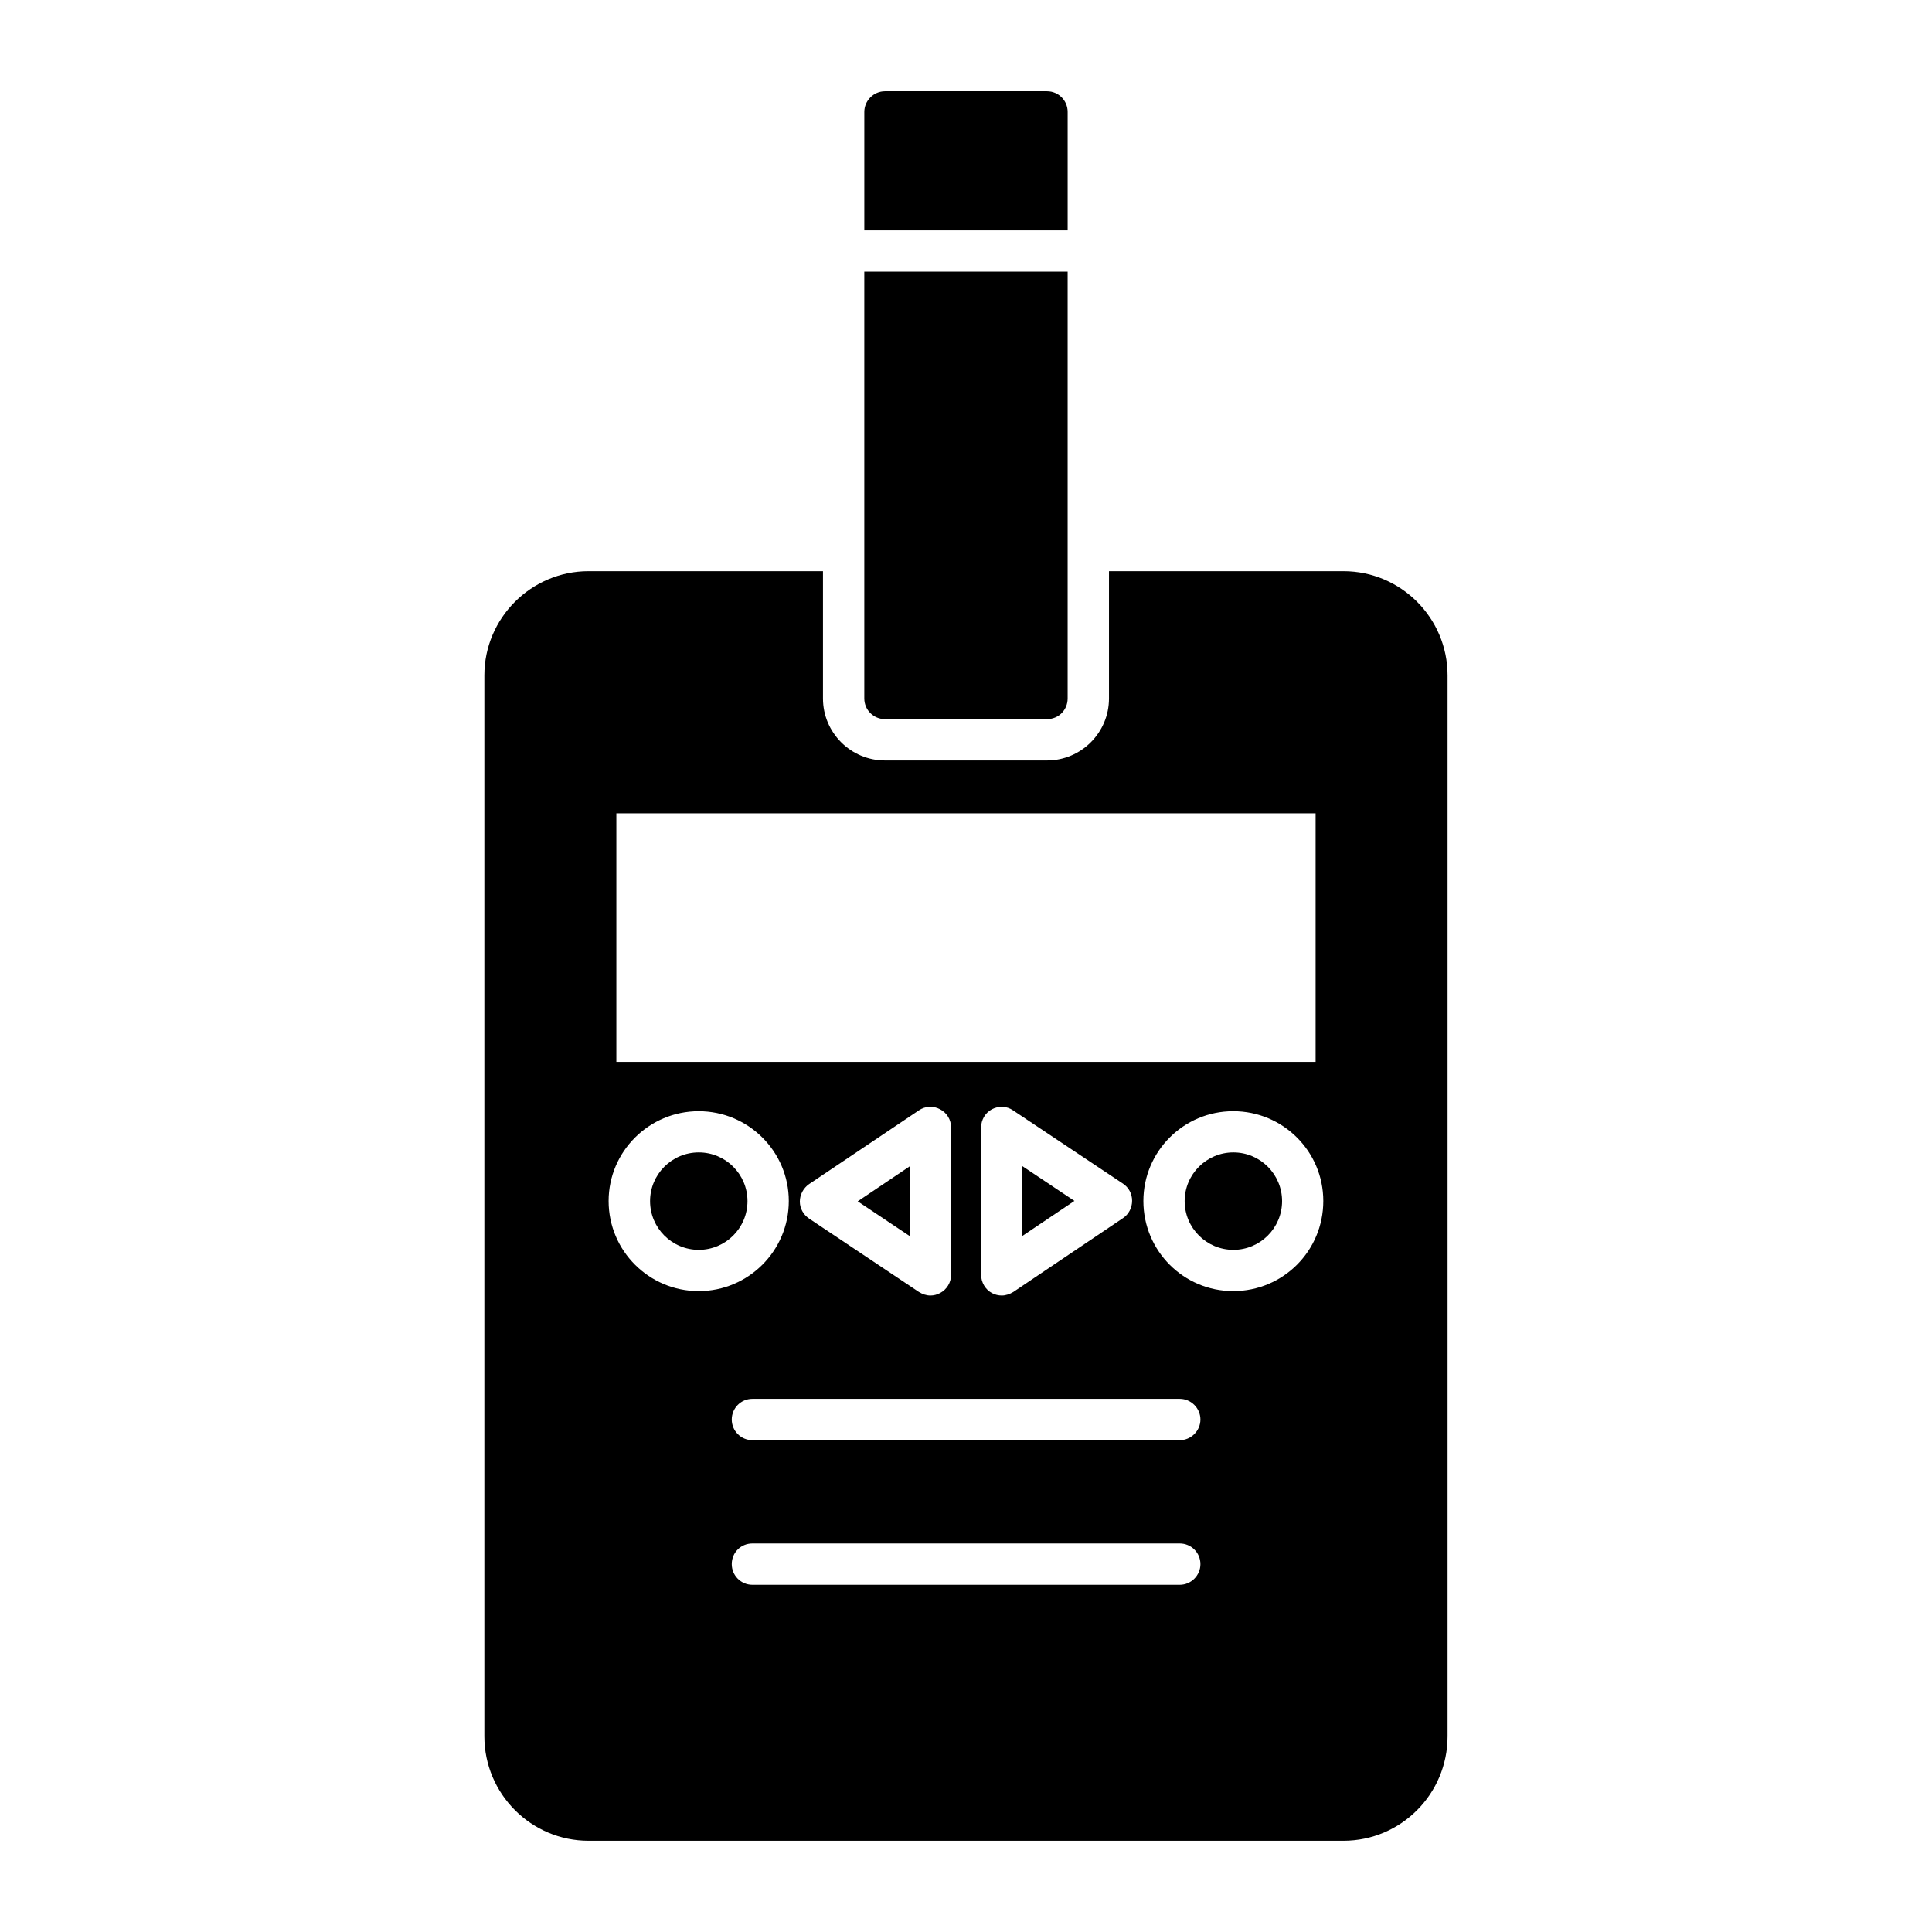
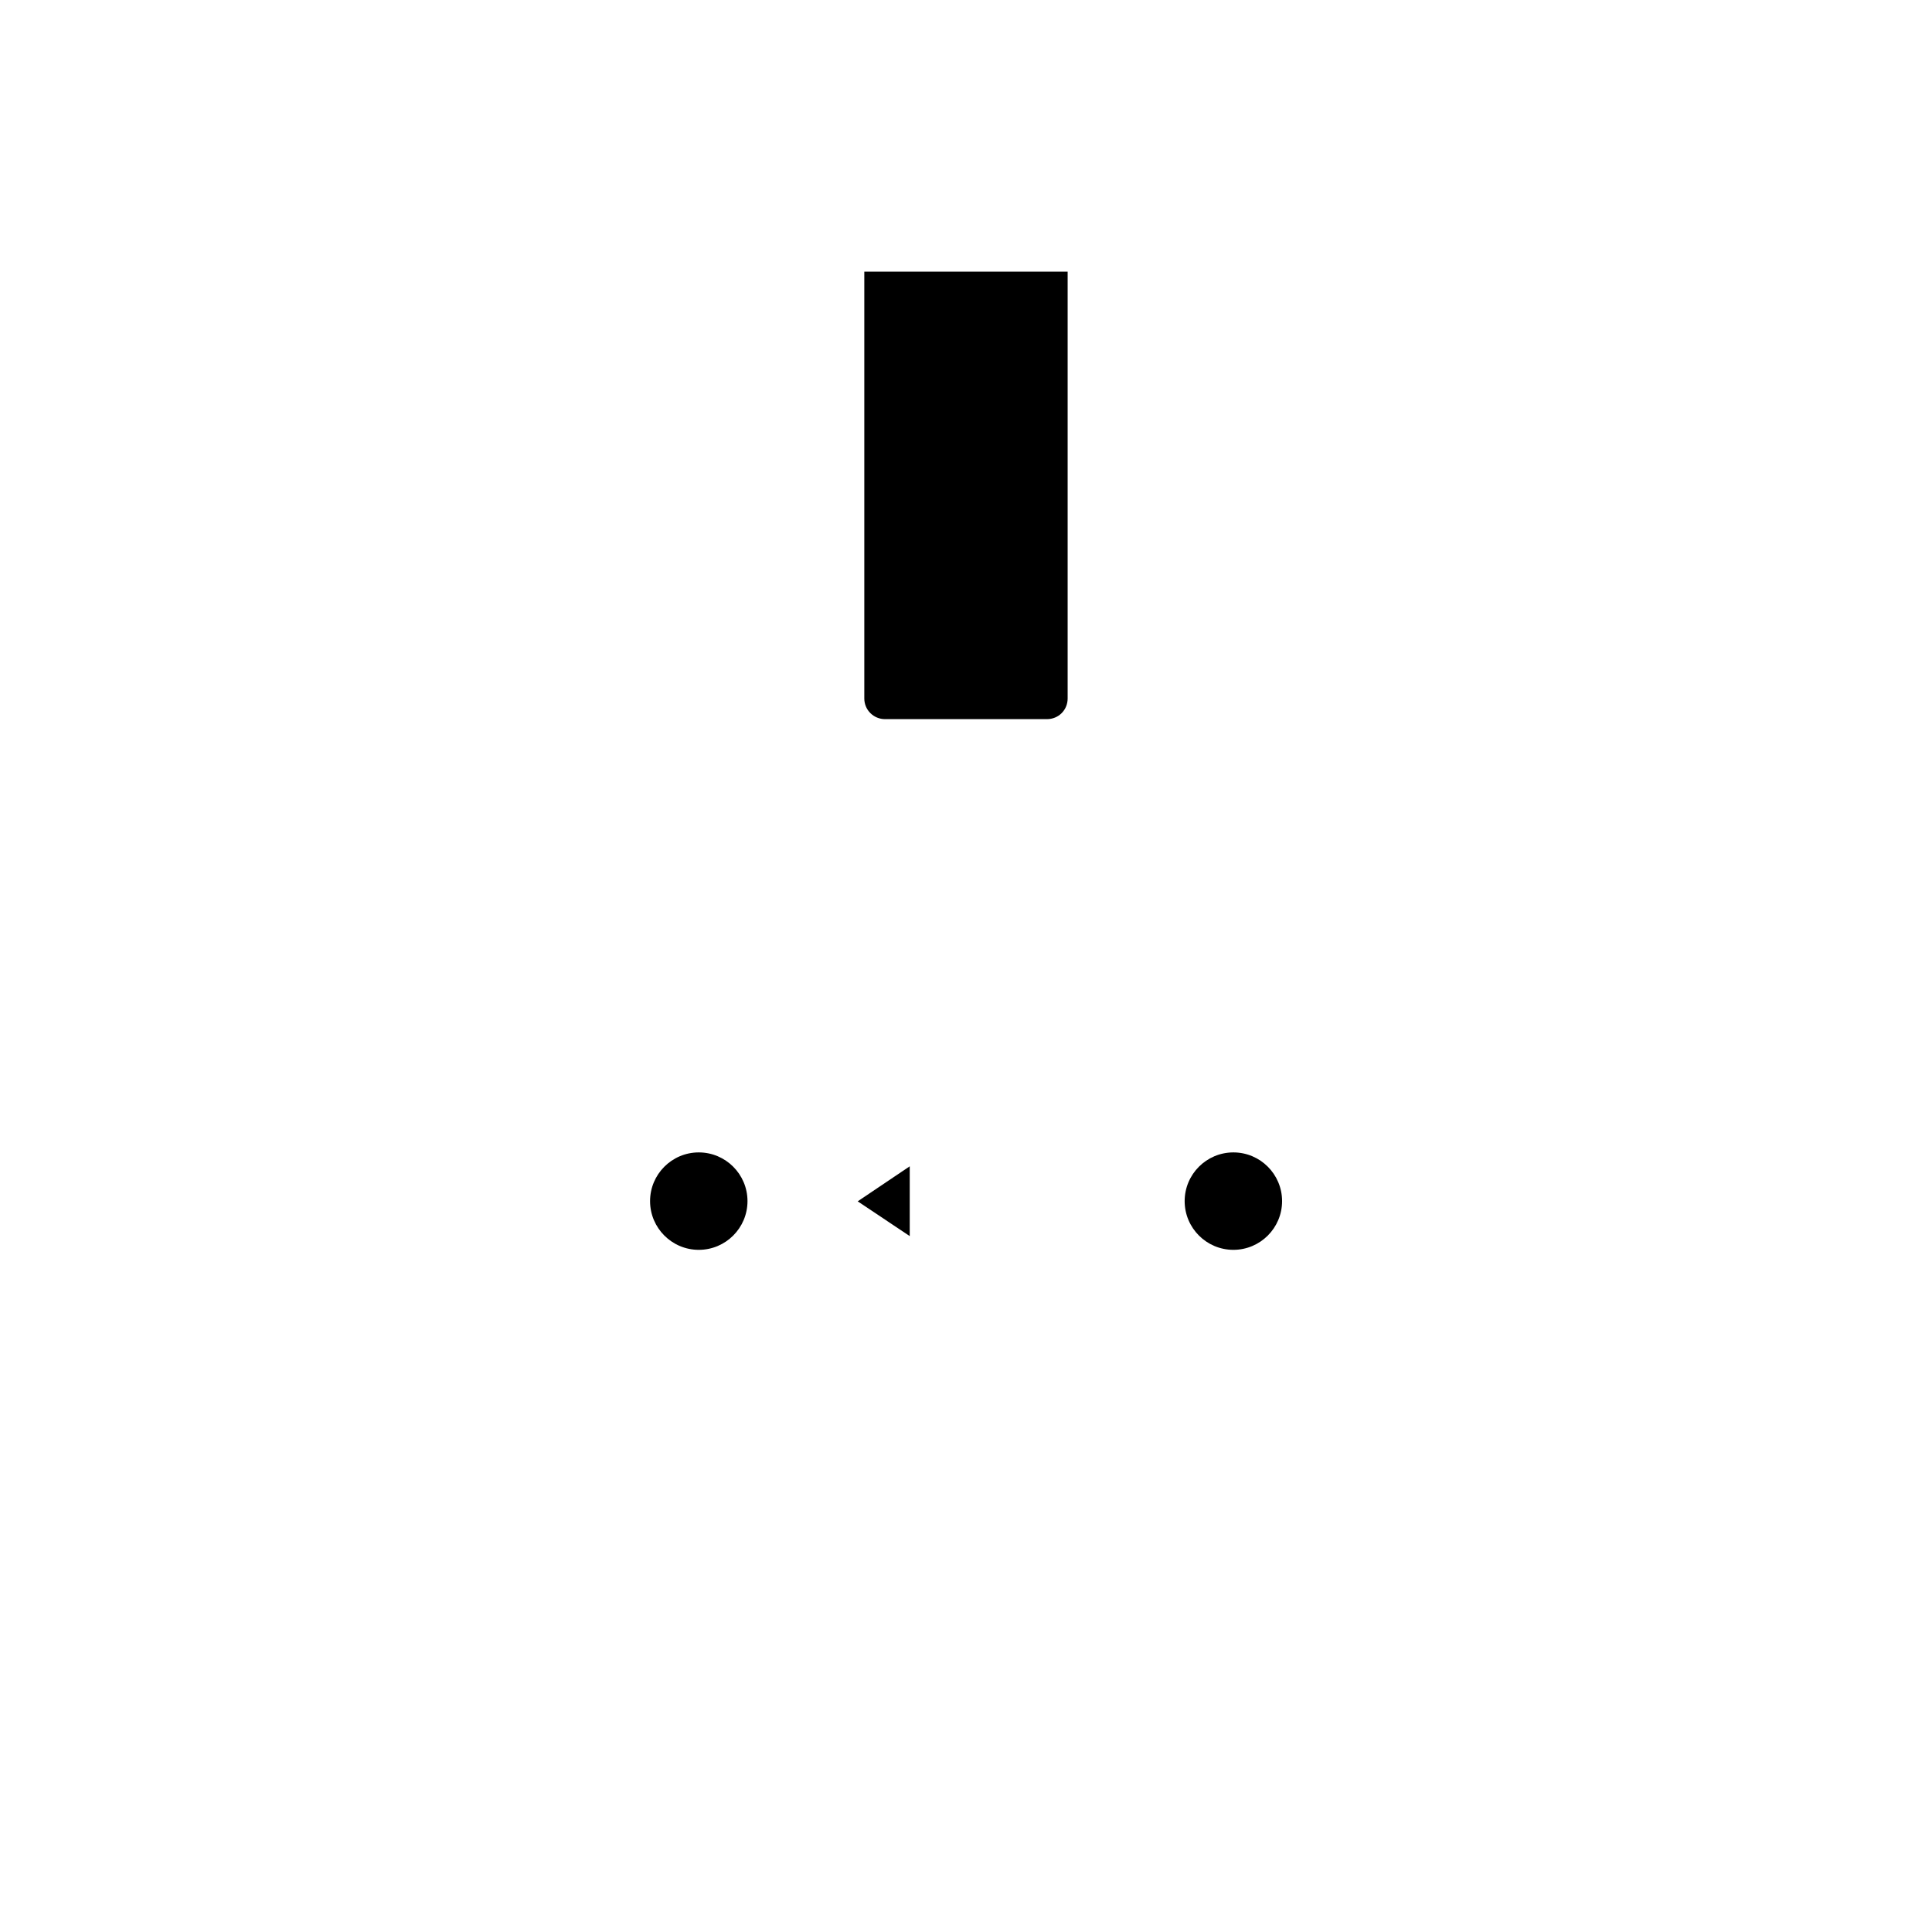
<svg xmlns="http://www.w3.org/2000/svg" fill="#000000" width="800px" height="800px" version="1.1" viewBox="144 144 512 512">
  <g>
-     <path d="m426.94 173.65v31.398h-53.887v-31.398c0-2.992 2.481-5.477 5.477-5.477h42.934c3.066 0 5.477 2.484 5.477 5.477z" />
    <path d="m373.05 216h53.887v113.1c0 3.066-2.41 5.477-5.477 5.477h-42.934c-2.992 0-5.477-2.41-5.477-5.477z" />
-     <path d="m414.94 453.04v18.496l13.797-9.281z" />
    <path d="m385.09 471.58v-18.496l-13.789 9.281z" />
    <path d="m329.18 449.4c-7.117 0-12.906 5.789-12.906 12.91s5.789 12.91 12.906 12.91c7.125 0 12.914-5.789 12.914-12.91s-5.789-12.91-12.914-12.91z" />
-     <path d="m500.03 295.37h-62.137v33.734c0 9.055-7.375 16.43-16.43 16.43h-42.934c-9.055 0-16.43-7.375-16.43-16.43v-33.734h-62.137c-15.188 0-27.602 12.414-27.602 27.602v281.18c0 15.262 12.414 27.672 27.602 27.672h200.06c15.262 0 27.602-12.414 27.602-27.672v-281.18c0-15.188-12.34-27.602-27.598-27.602zm-192.69 64.18h185.31v65.859h-185.31zm136.68 102.66c0 1.824-0.875 3.578-2.41 4.602l-29.059 19.566c-0.949 0.586-2.043 0.949-3.066 0.949-0.875 0-1.824-0.219-2.629-0.656-1.754-0.949-2.848-2.848-2.848-4.82v-39.062c0-2.043 1.094-3.871 2.848-4.82 1.824-0.949 3.941-0.875 5.621 0.293l29.133 19.422c1.535 1.023 2.41 2.703 2.41 4.527zm-47.973-19.422v39.062c0 1.973-1.094 3.871-2.918 4.82-0.805 0.438-1.68 0.656-2.555 0.656-1.094 0-2.117-0.363-3.066-0.949l-29.059-19.422c-1.531-1.023-2.484-2.703-2.484-4.527s0.949-3.578 2.41-4.602l29.133-19.566c1.68-1.168 3.871-1.242 5.621-0.293 1.824 0.953 2.918 2.777 2.918 4.82zm-90.758 19.496c0-13.145 10.734-23.805 23.875-23.805 13.145 0 23.875 10.66 23.875 23.805 0 13.215-10.734 23.875-23.875 23.875s-23.875-10.66-23.875-23.875zm151.36 101.71h-113.25c-3.066 0-5.477-2.484-5.477-5.477 0-3.066 2.41-5.477 5.477-5.477h113.25c2.992 0 5.477 2.41 5.477 5.477 0.004 2.992-2.481 5.477-5.473 5.477zm0-38.332h-113.25c-3.066 0-5.477-2.484-5.477-5.477 0-2.992 2.41-5.477 5.477-5.477h113.25c2.992 0 5.477 2.481 5.477 5.477 0.004 2.992-2.481 5.477-5.473 5.477zm14.164-39.504c-13.141 0-23.805-10.66-23.805-23.875 0-13.145 10.66-23.805 23.805-23.805 13.215 0 23.875 10.66 23.875 23.805 0 13.215-10.66 23.875-23.875 23.875z" />
    <path d="m470.86 449.4c-7.125 0-12.914 5.789-12.914 12.91s5.789 12.91 12.914 12.91c7.117 0 12.906-5.789 12.906-12.91s-5.789-12.91-12.906-12.91z" />
  </g>
</svg>